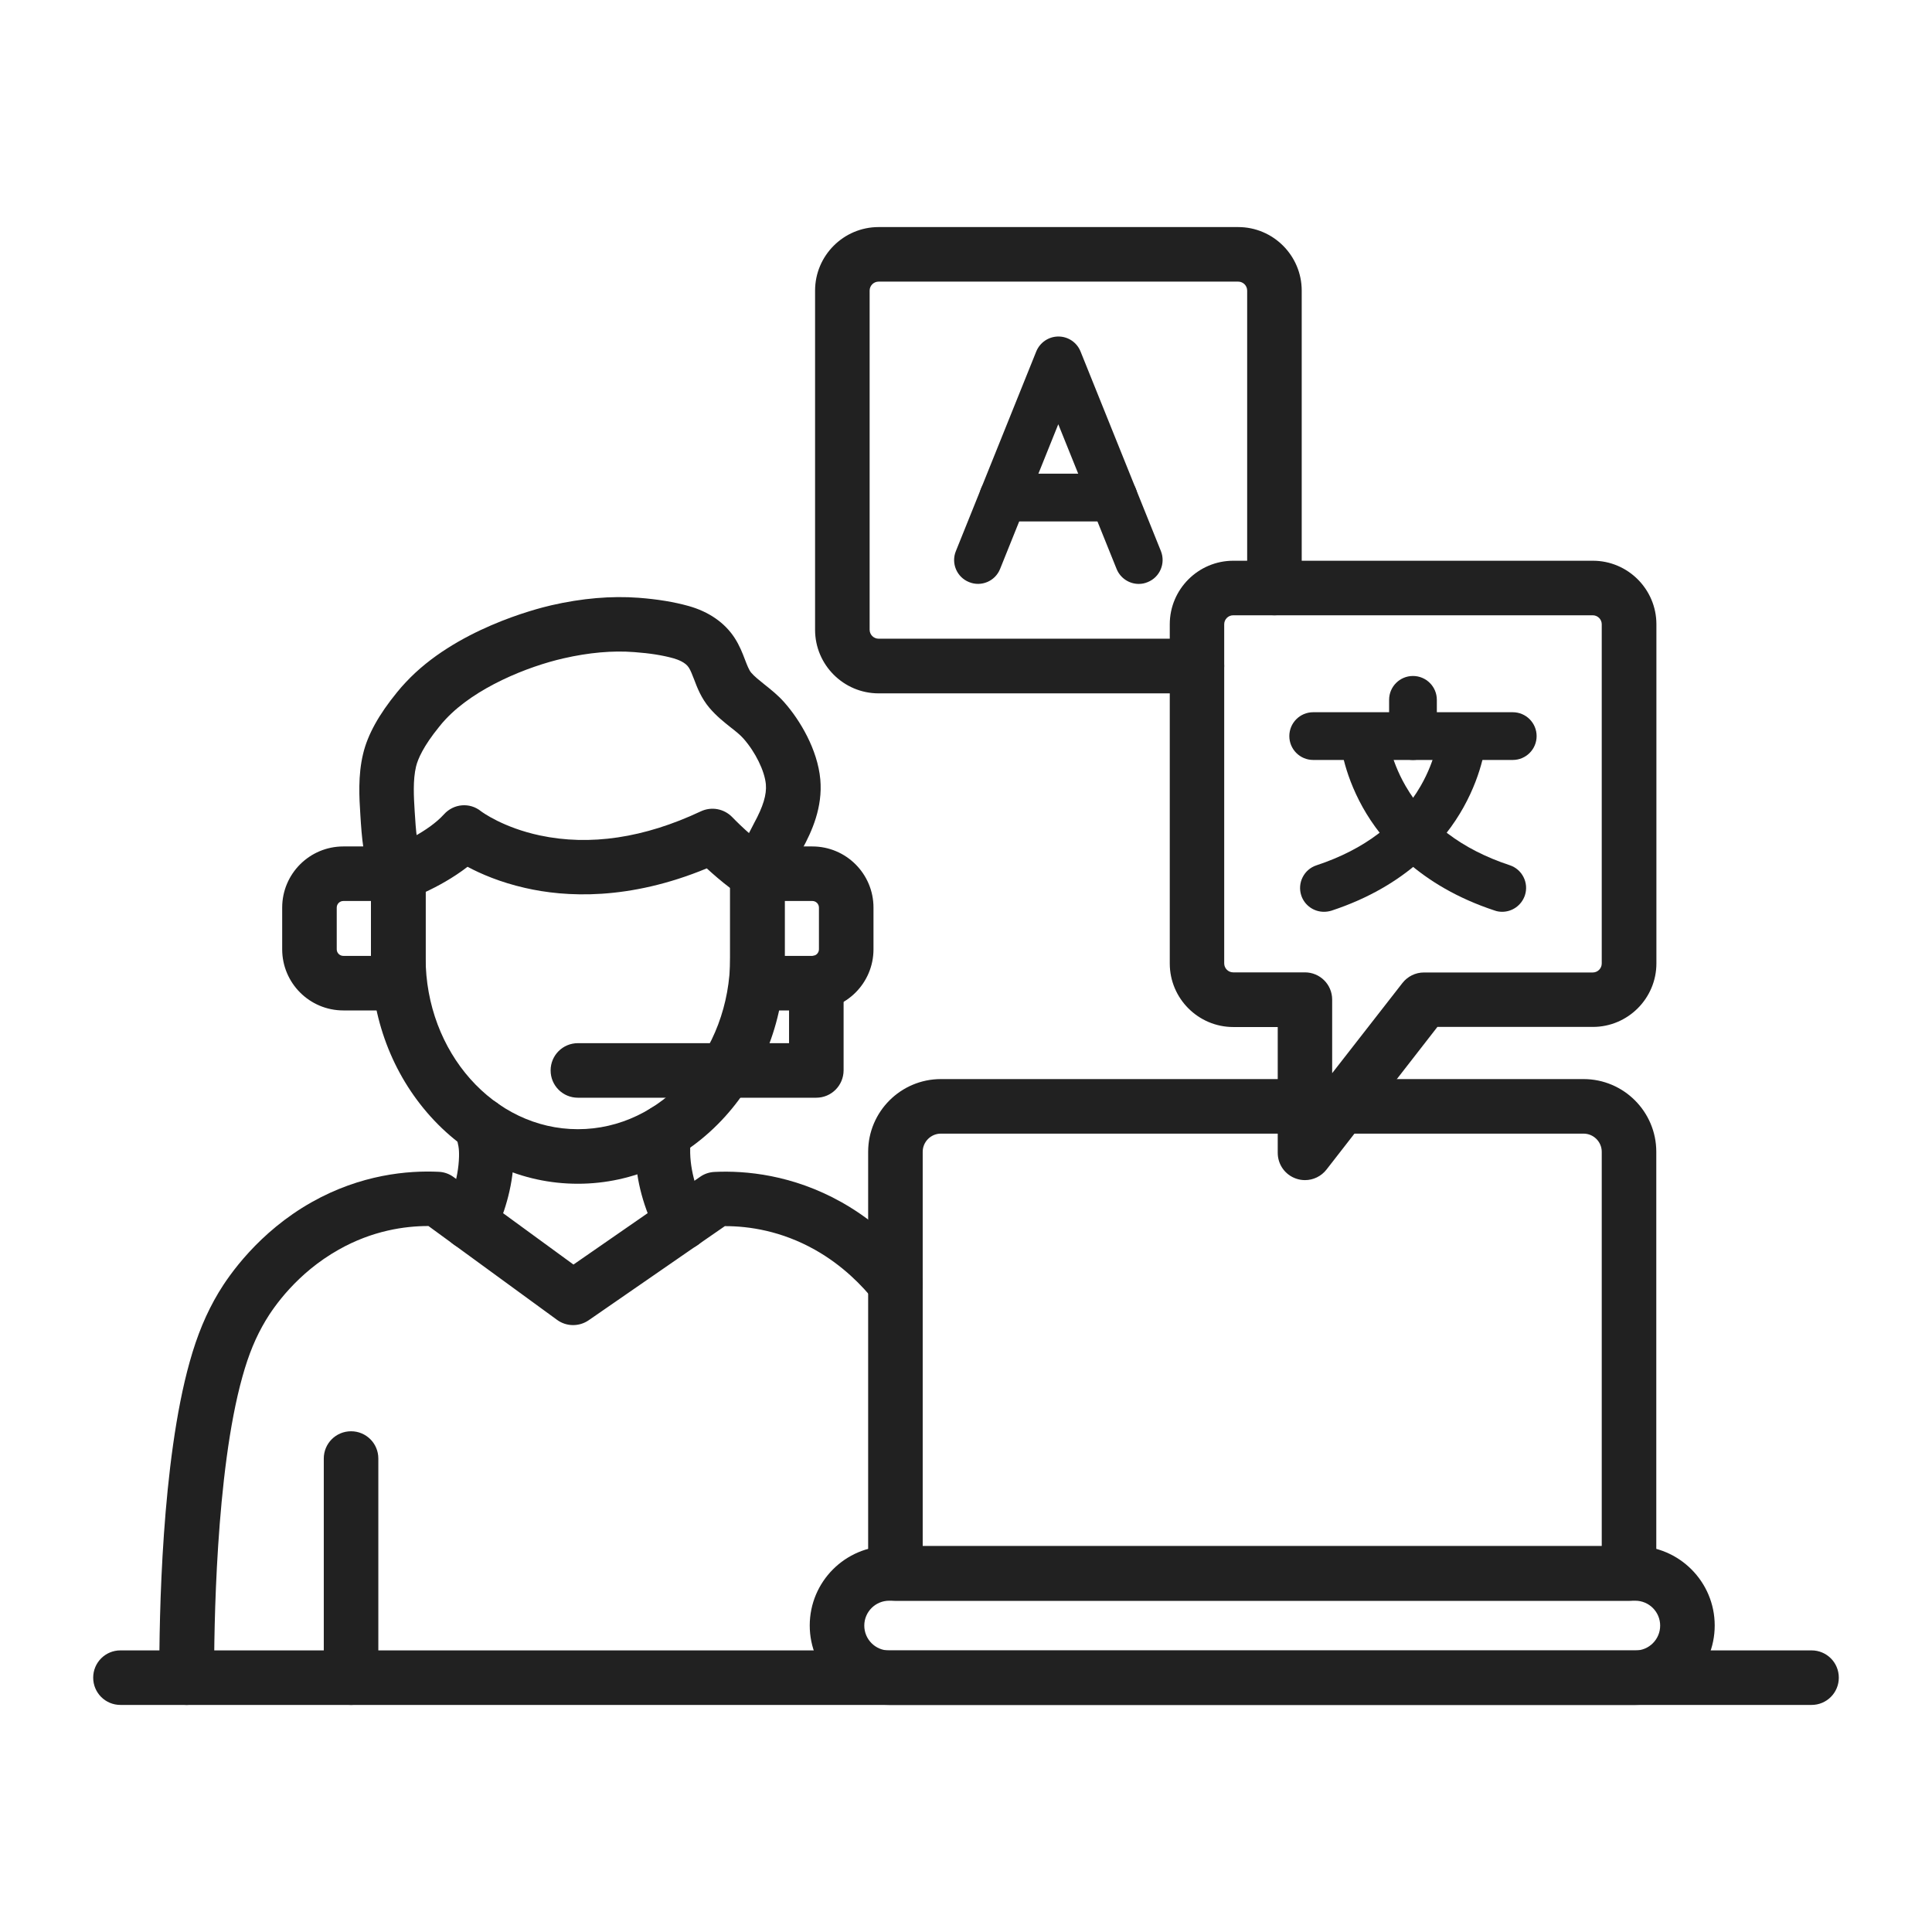
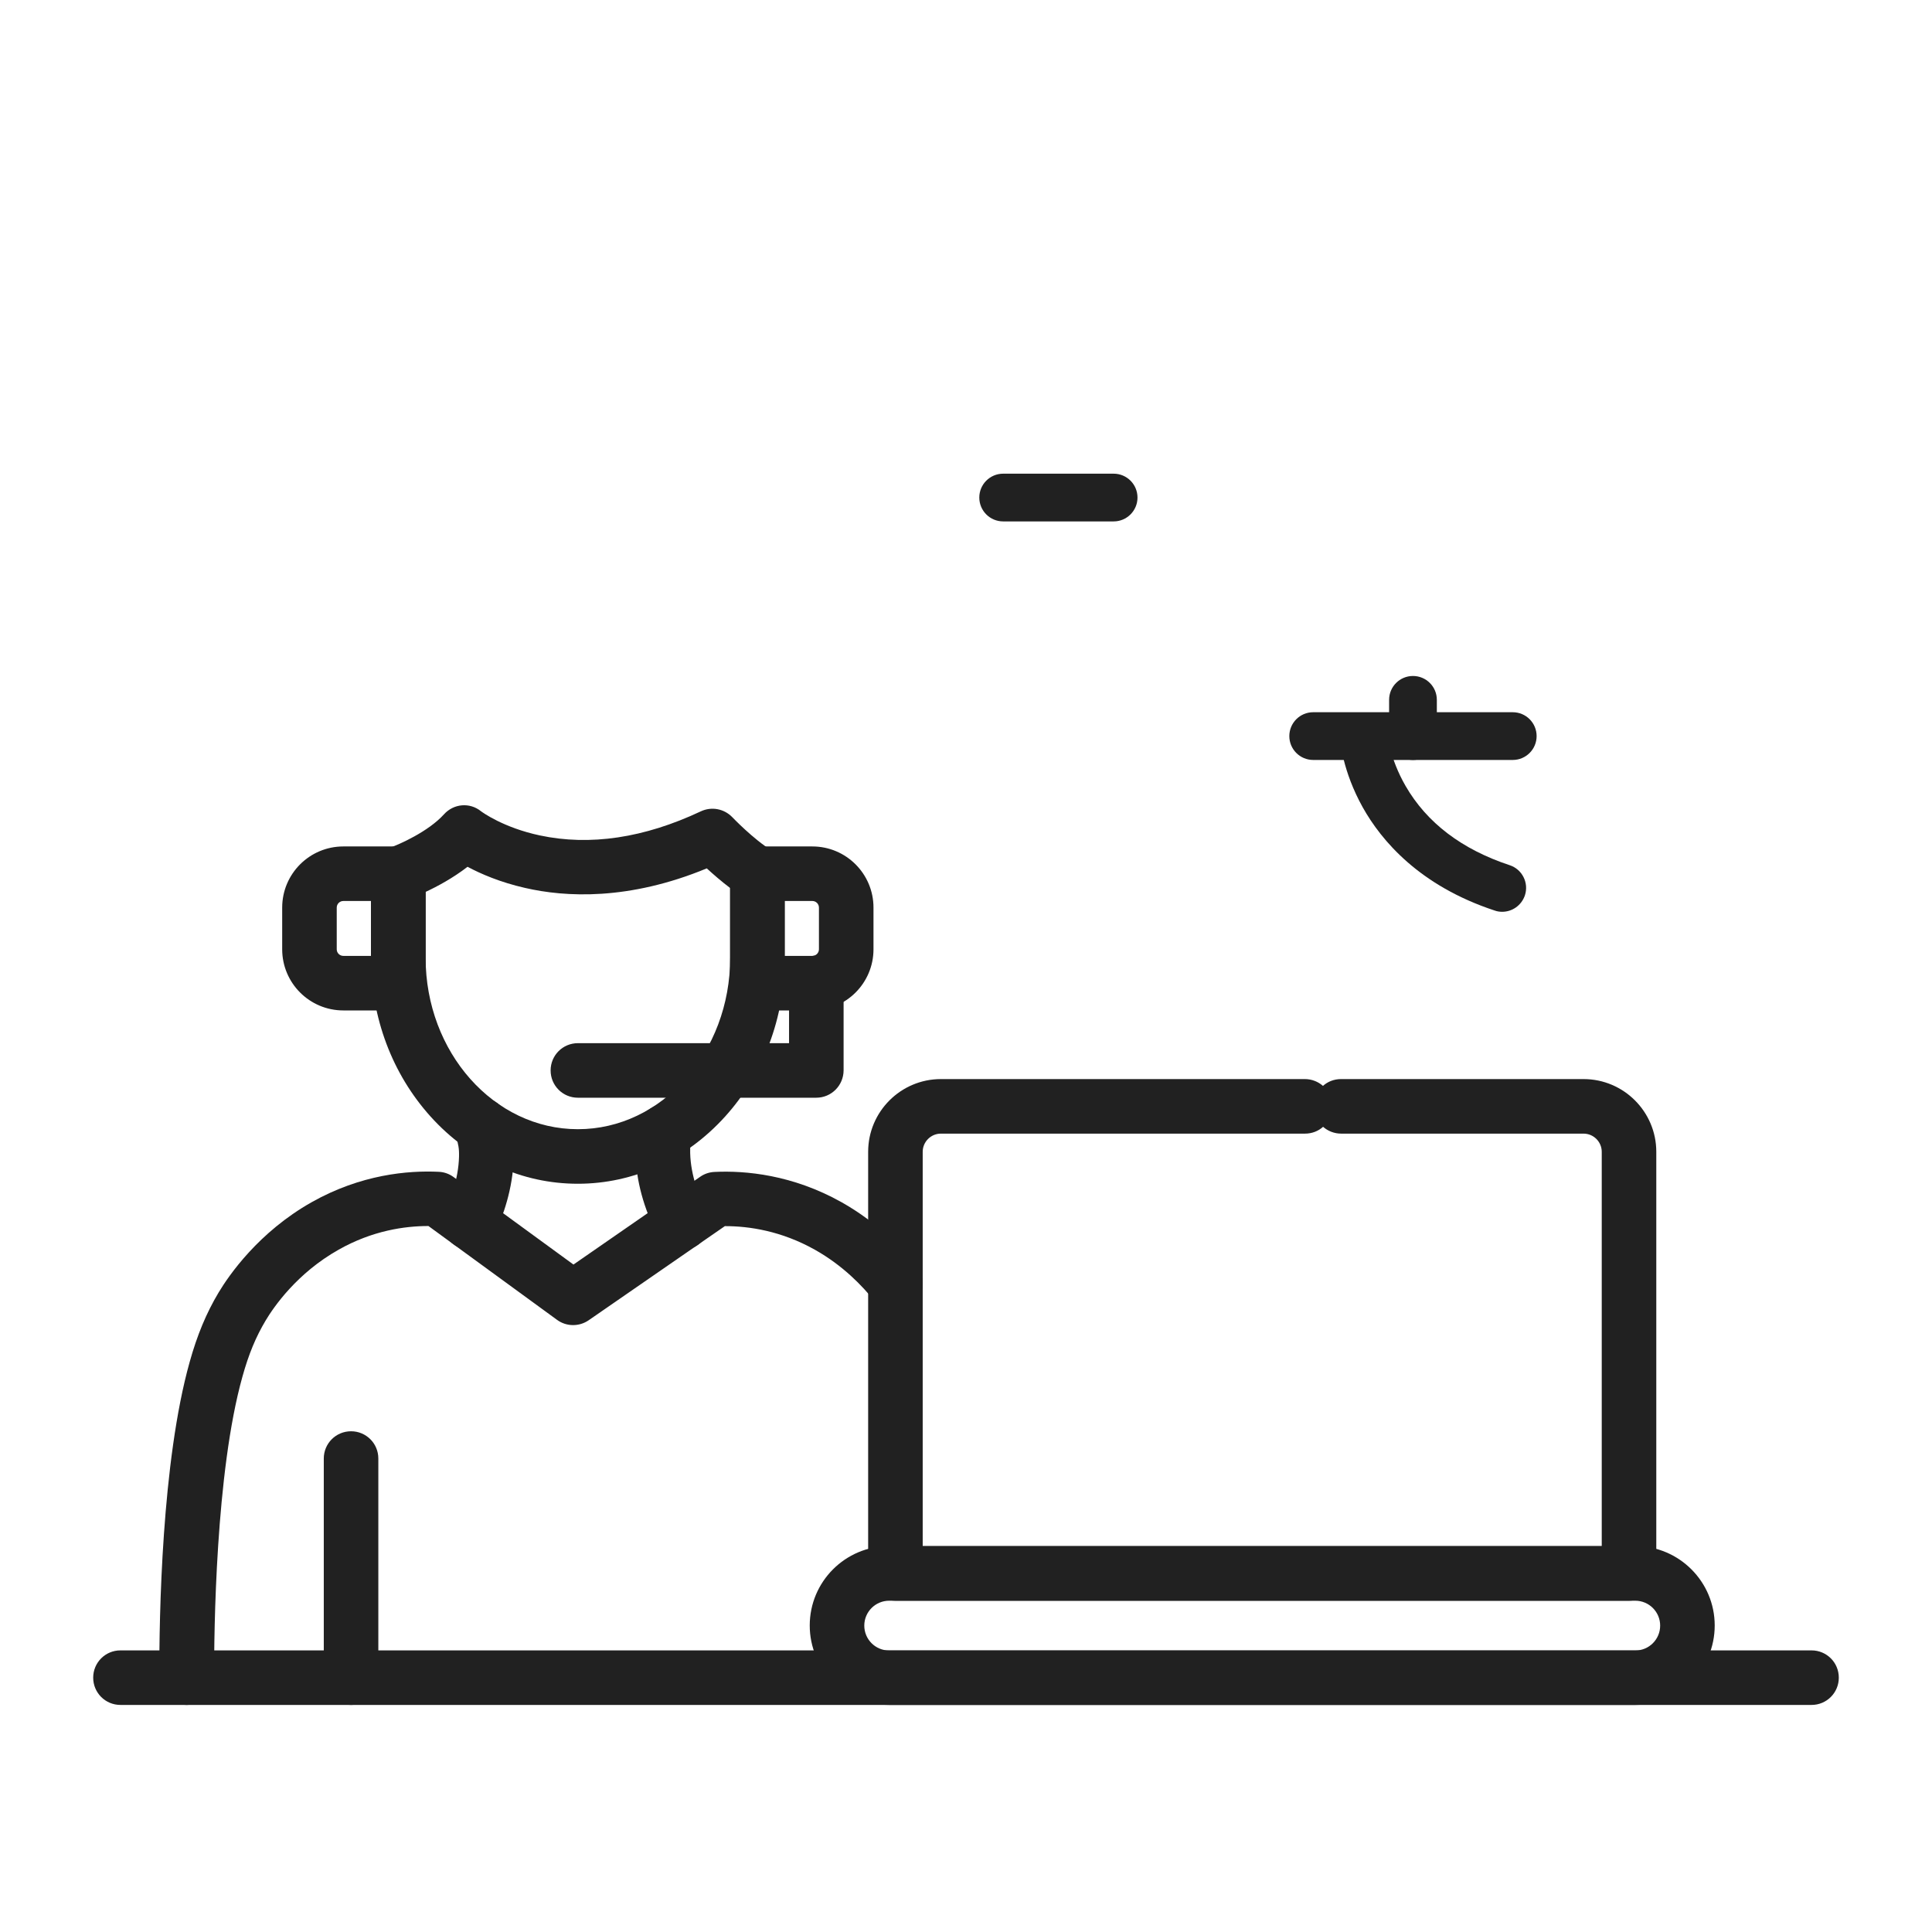
<svg xmlns="http://www.w3.org/2000/svg" id="Layer_1" enable-background="new 0 0 1700 1700" viewBox="0 0 1700 1700">
  <g>
    <g>
      <g fill="#212121">
        <path d="m1594 1500.2h-1488c-13.3 0-24-10.7-24-24s10.7-24 24-24h1488c13.3 0 24 10.7 24 24s-10.7 24-24 24z" />
        <path d="m1438.9 1500.2h-656.5c-38.5 0-69.9-31.3-69.9-69.9s31.3-69.9 69.9-69.9h656.5c38.5 0 69.9 31.3 69.9 69.9s-31.3 69.9-69.9 69.9zm-656.5-91.7c-12.1 0-21.9 9.8-21.9 21.9s9.8 21.9 21.9 21.9h656.5c12.1 0 21.9-9.8 21.9-21.9s-9.8-21.9-21.9-21.9z" />
        <path d="m1433.4 1408.5h-645.5c-13.3 0-24-10.7-24-24v-371c0-35.3 28.7-64 64-64h320.3c6.1 0 11.7 2.3 15.9 6 4.2-3.8 9.8-6 15.9-6h213.4c35.3 0 64 28.7 64 64v371c0 13.2-10.7 24-24 24zm-621.5-48h597.5v-347c0-8.8-7.2-16-16-16h-213.3c-6.1 0-11.7-2.3-15.9-6-4.2 3.8-9.8 6-15.9 6h-320.4c-8.8 0-16 7.2-16 16z" />
      </g>
      <g>
        <g>
          <path d="m164.2 1500.2c-13.2 0-24-10.7-24-23.9-.2-54.3 2.1-190.2 26.7-277.9 6.6-23.7 14.7-43.1 25.4-61 9.1-15.2 35.2-53.2 82-79.6 43.3-24.4 84.7-28 111.8-26.7 4.7.2 9.2 1.8 13 4.6l105.5 77 111.6-77.3c3.7-2.6 8.1-4 12.6-4.2 27.1-1.3 68.5 2.4 111.8 26.7 31.4 17.7 53.3 40.6 66.1 56.7 8.2 10.4 6.5 25.5-3.9 33.7s-25.5 6.5-33.7-3.9c-10.1-12.7-27.3-30.8-52-44.7-29.7-16.7-58.2-20.8-78.8-20.8-.2 0-.4 0-.5 0l-119.8 82.8c-8.4 5.8-19.6 5.7-27.8-.3l-113.2-82.6c-.1 0-.2 0-.2 0-20.6 0-49.1 4-78.8 20.8-36.8 20.7-57.2 50.5-64.3 62.4-8.6 14.4-14.9 29.6-20.4 49.4-23.6 84.2-25 224-24.9 264.8-.2 13.2-10.9 24-24.2 24z" fill="#212121" />
          <g>
            <path d="m308.9 1500.2c-13.3 0-24-10.7-24-24v-192.8c0-13.3 10.7-24 24-24s24 10.7 24 24v192.8c0 13.3-10.8 24-24 24z" fill="#212121" />
          </g>
          <g fill="#212121">
            <g>
              <path d="m508.4 1041.6c-49.1 0-95.1-21-129.5-59.1-33.8-37.5-52.5-87.1-52.5-139.8v-73.9c0-10.2 6.5-19.3 16.2-22.7 8.6-3 34.2-14.3 48-29.5 8.5-9.5 22.7-10.8 32.6-2.8 1.3 1 19.9 14.5 51.8 21.3 44.1 9.4 91.8 2.3 141.7-21.2 9.4-4.4 20.5-2.3 27.7 5.2.2.2 18.4 19.3 34.7 29.3 7.1 4.4 11.4 12.1 11.4 20.4v73.9c0 52.7-18.6 102.3-52.5 139.8-34.5 38.1-80.5 59.1-129.6 59.1zm-133.9-256.8v57.9c0 83.2 60.1 150.9 134 150.9s134-67.7 134-150.9v-61.3c-7.7-5.8-14.9-12.1-20.6-17.3-68.7 28.4-124.4 25.4-159.9 17.2-22-5-39-12.4-50.6-18.6-12.8 9.9-26.6 17.3-36.9 22.1z" />
-               <path d="m350.5 792.8c-9.3 0-18.1-5.4-22-14.5-8.8-20.4-10.2-42-11.4-61-1-15.5-2.2-34.9 2.4-54 4-16.8 13.8-34.5 29.9-54.2 2.5-3.1 5.1-6.1 7.8-8.9 43.2-46.3 114.1-64.4 127.9-67.6 27-6.2 52.8-8.4 76.9-6.6 16.9 1.3 31.2 3.7 43.8 7.2 17.9 5 31.9 14.7 40.6 28.1 4.3 6.6 6.9 13.3 9.1 19.1 1.8 4.7 3.5 9.1 5.4 11.4 3 3.5 7.1 6.7 11.8 10.5 5.5 4.4 11.8 9.3 17.5 15.8 13.7 15.5 29.2 41.4 31.6 67.7 2.2 24.6-7.4 45.8-16 61.5-.2.4-.7 1.4-1.4 2.7-14.7 28.3-17.8 32.6-21.9 36.4-9.8 8.9-25 8.3-33.9-1.5-8.3-9.1-8.3-22.8-.5-31.9 1.3-2 4.7-7.8 13.6-25.1 1-1.9 1.7-3.2 1.9-3.7 7.9-14.5 11.1-25 10.3-34.1-1.1-11.8-9.2-28.3-19.7-40.2-2.9-3.3-6.8-6.4-11.3-9.9-5.9-4.7-12.6-10-18.7-17.2-7.1-8.4-10.7-17.6-13.5-25.1-1.6-4-3-7.9-4.7-10.4-2.9-4.5-9.5-6.9-13.2-8-9.6-2.7-20.9-4.5-34.6-5.5-19.2-1.5-40.2.4-62.4 5.5-31.5 7.2-77.5 25.6-103.6 53.5-2 2.1-3.9 4.3-5.7 6.6-14 17.2-18.8 28.5-20.4 35-2.9 12.1-2 26.8-1.2 39.8 1 15.9 2 32.3 7.5 45 5.3 12.2-.3 26.3-12.5 31.6-3 1.3-6.2 2-9.4 2z" />
            </g>
            <g>
              <path d="m413.4 1099.7c-3.4 0-6.9-.7-10.2-2.3-12-5.6-17.2-19.9-11.5-31.9 4.3-9.2 11.7-27.7 12.2-47.7.2-7.6-.7-10.8-2.4-17.1-.4-1.5-.8-2.9-1.2-4.5-3.3-12.8 4.3-25.9 17.2-29.3 12.8-3.4 25.9 4.3 29.3 17.2.4 1.3.7 2.6 1 3.8 2.1 7.7 4.5 16.4 4.2 31.1-.7 27.3-9.5 51.4-16.7 66.9-4.2 8.7-12.9 13.8-21.9 13.8z" />
              <path d="m599.9 1099.8c-8.7 0-17.1-4.8-21.4-13-12.1-23.5-18.7-48.1-19.3-71.1-.3-11.7 1.2-19.5 2.7-25.5 2.4-10.7 12-18.6 23.4-18.6 13.3 0 24 10.7 24 24 0 2-.2 4-.7 5.9-.8 3.2-1.5 6.6-1.3 13.1.5 20 7.9 38.5 14.1 50.4 6.1 11.8 1.4 26.3-10.4 32.3-3.7 1.7-7.4 2.5-11.1 2.5z" />
            </g>
          </g>
        </g>
        <g fill="#212121">
          <g>
            <path d="m714.8 889.1h-48.4c-13.3 0-24-10.7-24-24v-96.3c0-13.3 10.7-24 24-24h48.4c29.7 0 53.8 24.1 53.8 53.8v36.7c0 29.7-24.1 53.8-53.8 53.8zm-24.4-48h24.4c3.2 0 5.8-2.6 5.8-5.8v-36.7c0-3.2-2.6-5.8-5.8-5.8h-24.4z" />
            <path d="m350.5 889.1h-48.4c-29.7 0-53.8-24.1-53.8-53.8v-36.7c0-29.7 24.1-53.8 53.8-53.8h48.4c13.3 0 24 10.7 24 24v96.3c0 13.3-10.8 24-24 24zm-48.4-96.3c-3.2 0-5.8 2.6-5.8 5.8v36.7c0 3.2 2.6 5.8 5.8 5.8h24.4v-48.3z" />
          </g>
          <path d="m718.2 965.9h-209.7c-13.3 0-24-10.7-24-24s10.7-24 24-24h185.8v-53c0-13.3 10.7-24 24-24s24 10.7 24 24v77c-.1 13.3-10.8 24-24.1 24z" />
        </g>
      </g>
    </g>
    <g fill="#212121">
      <g>
        <g>
          <g>
-             <path d="m1164.9 802.3c-8.8 0-17-5.6-19.9-14.4-3.6-11 2.4-22.9 13.4-26.5 42.1-13.9 72.9-37.3 91.6-69.7 14.1-24.4 15.8-45.2 15.9-45.4v.1l41.9 2.7c-.2 2.9-2.3 29.5-20.1 61.4-16.4 29.4-49.9 69-116.1 90.8-2.3.7-4.6 1-6.7 1z" />
            <path d="m1321.8 802.3c-2.2 0-4.4-.3-6.6-1.1-66.2-21.8-99.7-61.5-116.1-90.8-17.8-31.9-19.9-58.5-20.1-61.4l41.9-2.7v-.1c0 .2 1.8 21 15.9 45.4 18.7 32.4 49.5 55.8 91.6 69.7 11 3.6 17 15.5 13.4 26.5-3 8.9-11.2 14.5-20 14.5z" />
          </g>
          <path d="m1331.1 668.7h-175.6c-11.6 0-21-9.4-21-21s9.4-21 21-21h175.6c11.6 0 21 9.4 21 21s-9.4 21-21 21z" />
          <path d="m1243.3 668.7c-11.6 0-21-9.4-21-21v-31.9c0-11.6 9.4-21 21-21s21 9.4 21 21v31.9c0 11.6-9.4 21-21 21z" />
        </g>
-         <path d="m1148.3 1038.4c-2.6 0-5.2-.4-7.8-1.3-9.7-3.3-16.2-12.4-16.2-22.7v-110.7h-39.1c-30.8 0-55.9-25.1-55.9-55.9v-298.5c0-30.8 25.1-55.9 55.9-55.9h316.4c30.8 0 55.9 25.1 55.9 55.9v298.4c0 30.8-25.1 55.9-55.9 55.9h-136.8l-97.5 125.4c-4.7 6.1-11.8 9.4-19 9.4zm-63.2-497c-4.4 0-7.9 3.6-7.9 7.9v298.4c0 4.4 3.6 7.9 7.9 7.9h63.1c13.3 0 24 10.7 24 24v64.7l61.8-79.3c4.5-5.8 11.5-9.3 18.9-9.3h148.6c4.4 0 7.9-3.6 7.9-7.9v-298.5c0-4.4-3.6-7.9-7.9-7.9z" />
      </g>
      <g>
        <g>
-           <path d="m1002 513.8c-8.3 0-16.2-5-19.5-13.2l-51.3-127.3-51.2 127.3c-4.3 10.8-16.6 16-27.3 11.6-10.8-4.3-16-16.6-11.6-27.3l70.7-175.6c3.2-7.9 10.9-13.2 19.5-13.2s16.3 5.2 19.5 13.2l70.7 175.6c4.3 10.8-.9 23-11.6 27.3-2.6 1.1-5.2 1.6-7.9 1.6z" />
          <path d="m979.9 458.8h-97.2c-11.6 0-21-9.4-21-21s9.4-21 21-21h97.2c11.6 0 21 9.4 21 21s-9.4 21-21 21z" />
        </g>
-         <path d="m1053.2 610.1h-280.1c-30.8 0-55.9-25.1-55.9-55.9v-298.5c0-30.8 25.1-55.9 55.9-55.9h316.4c30.8 0 55.9 25.1 55.9 55.9v261.7c0 13.3-10.7 24-24 24s-24-10.7-24-24v-261.7c0-4.4-3.6-7.9-7.9-7.9h-316.4c-4.4 0-7.9 3.6-7.9 7.9v298.4c0 4.4 3.6 7.9 7.9 7.9h280.1c13.3 0 24 10.7 24 24s-10.7 24.1-24 24.1z" />
      </g>
    </g>
  </g>
</svg>